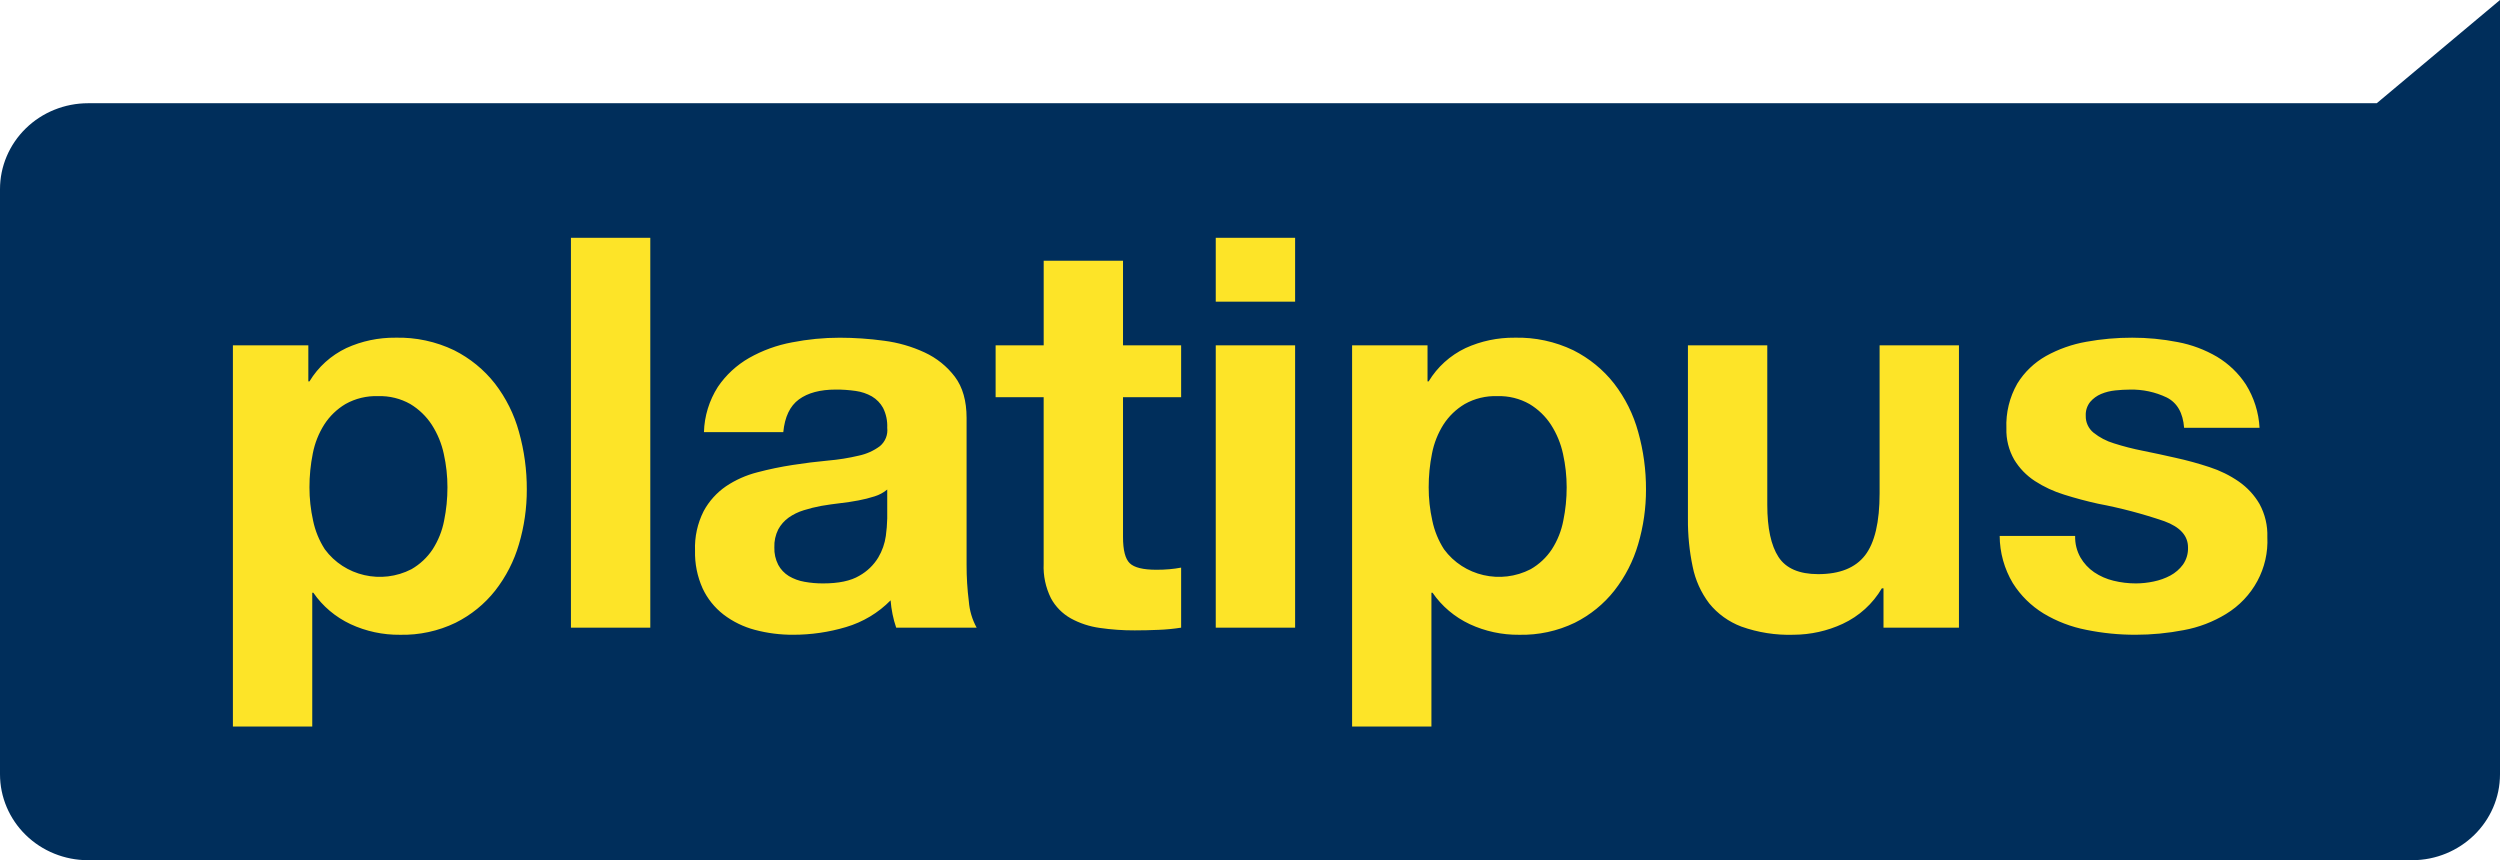
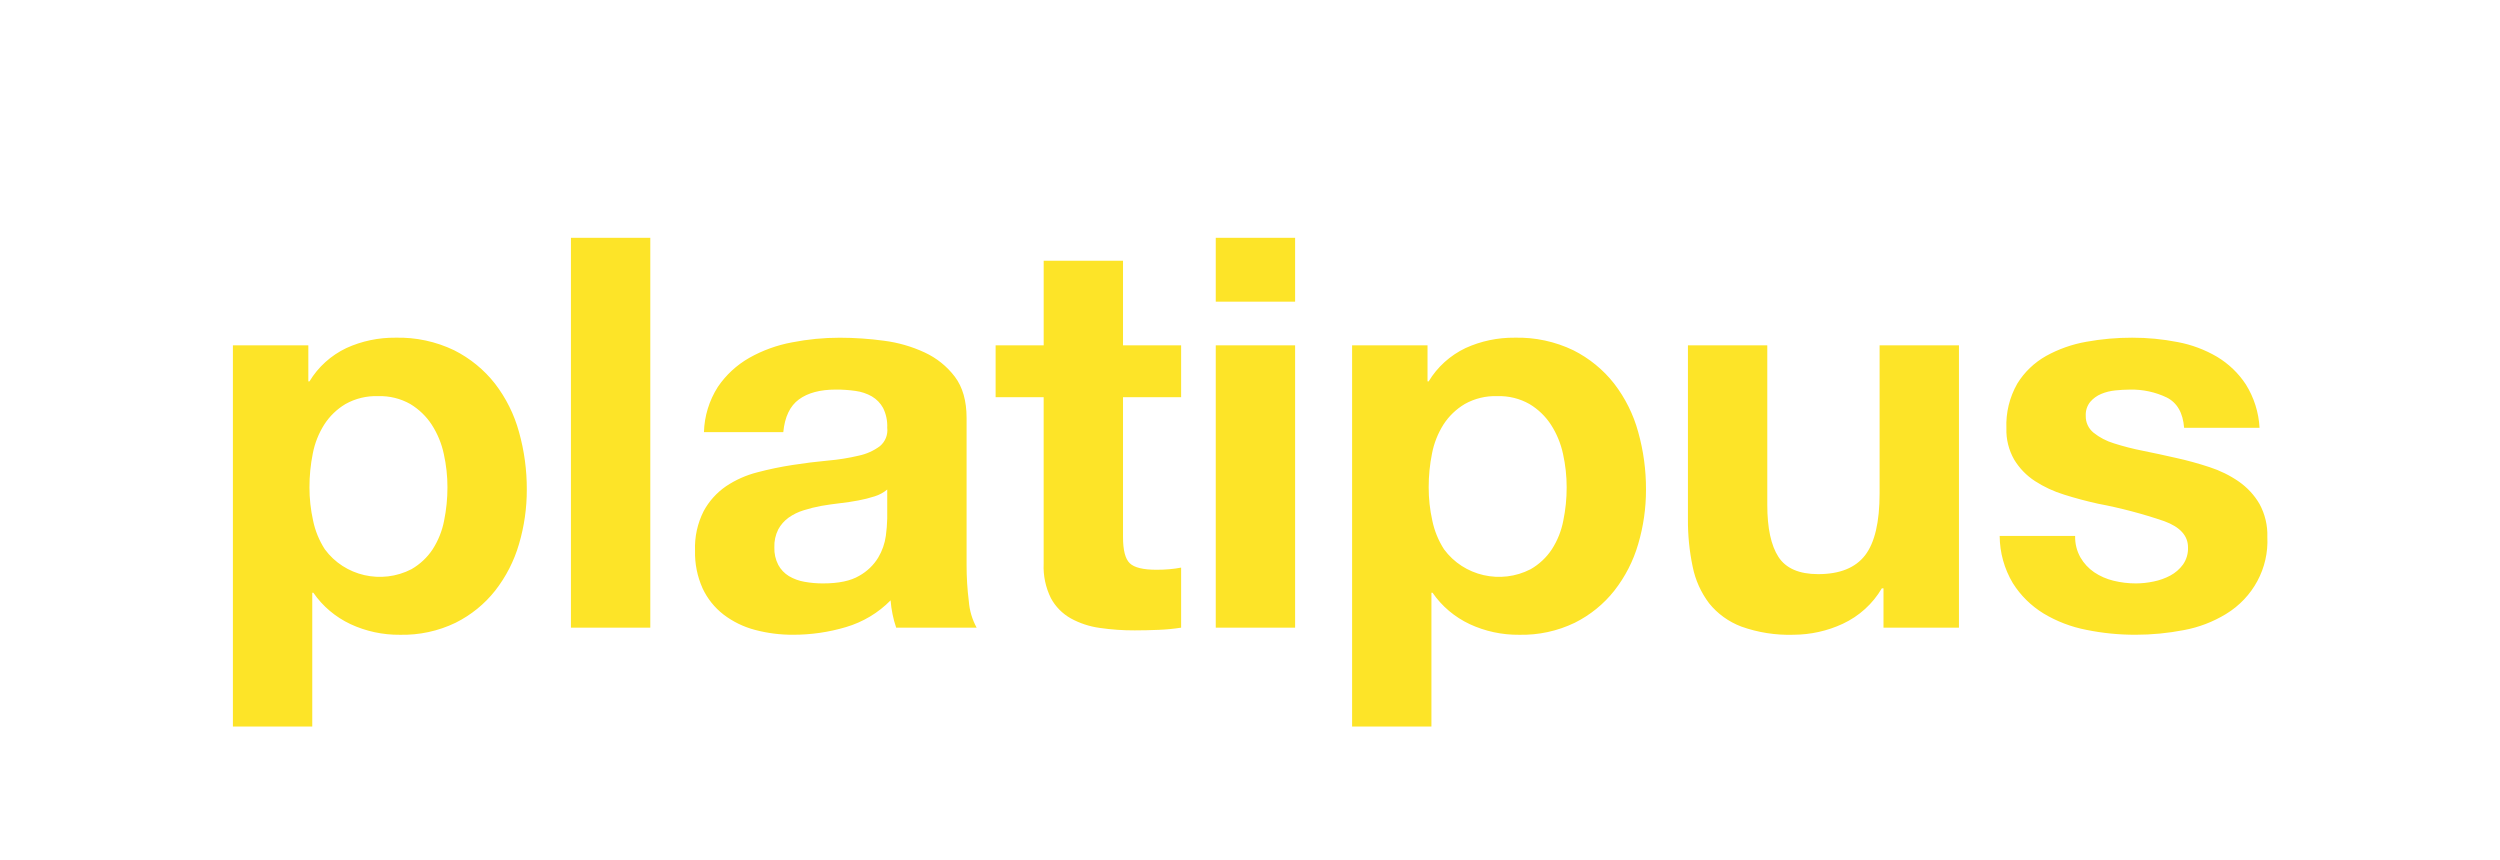
<svg xmlns="http://www.w3.org/2000/svg" width="93" height="32" viewBox="0 0 93 32" fill="none">
-   <path fill-rule="evenodd" clip-rule="evenodd" d="M3.275 3.84H88.415L93 0V28.8C93.001 30.566 91.535 31.998 89.725 32H3.275C2.405 31.999 1.572 31.662 0.958 31.062C0.344 30.461 -0.001 29.648 1.32176e-06 28.8V7.04C-0.001 6.192 0.344 5.379 0.958 4.778C1.572 4.178 2.405 3.841 3.275 3.84Z" fill="#002E5B" />
  <path class="fillblack" fill-rule="evenodd" clip-rule="evenodd" d="M15.305 21.175C15.624 20.991 15.894 20.738 16.095 20.434C16.304 20.107 16.449 19.746 16.521 19.367C16.604 18.959 16.646 18.544 16.645 18.128C16.646 17.712 16.6 17.296 16.51 16.889C16.429 16.504 16.277 16.136 16.063 15.802C15.86 15.489 15.586 15.225 15.263 15.03C14.901 14.825 14.487 14.723 14.068 14.736C13.642 14.721 13.221 14.823 12.852 15.03C12.532 15.221 12.262 15.482 12.063 15.792C11.854 16.122 11.71 16.487 11.636 16.869C11.553 17.283 11.511 17.705 11.512 18.128C11.511 18.544 11.557 18.96 11.647 19.367C11.725 19.745 11.873 20.107 12.083 20.433C12.816 21.432 14.192 21.749 15.305 21.175ZM11.47 12.847V14.188H11.512C11.835 13.652 12.312 13.221 12.884 12.948C13.456 12.687 14.081 12.556 14.713 12.562C15.468 12.543 16.217 12.704 16.895 13.03C17.488 13.329 18.006 13.752 18.412 14.27C18.825 14.807 19.129 15.418 19.306 16.067C19.502 16.765 19.6 17.486 19.597 18.21C19.599 18.898 19.501 19.582 19.306 20.242C19.125 20.866 18.825 21.452 18.423 21.968C18.028 22.47 17.524 22.879 16.947 23.167C16.305 23.477 15.595 23.63 14.879 23.614C14.242 23.62 13.613 23.485 13.039 23.218C12.48 22.955 12.002 22.552 11.657 22.05H11.616V27.026H8.664V12.847H11.47ZM24.191 8.846V23.349H21.239V8.846H24.191ZM29.138 16.077C29.193 15.508 29.387 15.102 29.72 14.858C30.053 14.614 30.51 14.492 31.092 14.492C31.339 14.491 31.586 14.508 31.83 14.543C32.043 14.572 32.248 14.641 32.434 14.746C32.609 14.85 32.752 14.997 32.849 15.173C32.964 15.403 33.017 15.658 33.005 15.914C33.036 16.171 32.935 16.425 32.735 16.595C32.502 16.769 32.232 16.89 31.946 16.95C31.57 17.039 31.188 17.1 30.802 17.133C30.373 17.173 29.936 17.227 29.493 17.296C29.048 17.364 28.608 17.455 28.173 17.57C27.757 17.676 27.363 17.851 27.009 18.088C26.661 18.327 26.376 18.644 26.177 19.012C25.946 19.469 25.835 19.975 25.855 20.485C25.843 20.966 25.939 21.445 26.136 21.886C26.313 22.267 26.58 22.601 26.915 22.861C27.261 23.125 27.656 23.318 28.079 23.43C28.547 23.555 29.029 23.616 29.514 23.613C30.176 23.613 30.834 23.517 31.468 23.328C32.1 23.142 32.673 22.799 33.13 22.333C33.144 22.507 33.168 22.68 33.203 22.851C33.237 23.02 33.282 23.186 33.338 23.349H36.331C36.166 23.047 36.067 22.715 36.041 22.374C35.984 21.923 35.956 21.468 35.957 21.013V15.549C35.957 14.913 35.812 14.402 35.521 14.015C35.229 13.629 34.843 13.318 34.398 13.112C33.919 12.889 33.407 12.742 32.881 12.675C32.337 12.601 31.788 12.564 31.239 12.563C30.642 12.563 30.047 12.621 29.462 12.736C28.902 12.84 28.364 13.035 27.87 13.314C27.403 13.581 27.005 13.949 26.706 14.39C26.382 14.897 26.203 15.479 26.187 16.076H29.138L29.138 16.077ZM33.005 19.286C33 19.504 32.983 19.721 32.953 19.936C32.914 20.219 32.818 20.492 32.672 20.738C32.501 21.021 32.257 21.256 31.965 21.419C31.646 21.609 31.196 21.704 30.614 21.703C30.384 21.704 30.154 21.684 29.928 21.643C29.722 21.608 29.525 21.536 29.346 21.43C29.179 21.327 29.043 21.184 28.951 21.013C28.848 20.812 28.798 20.588 28.806 20.363C28.797 20.131 28.847 19.901 28.951 19.693C29.044 19.521 29.176 19.372 29.336 19.256C29.506 19.136 29.696 19.043 29.897 18.982C30.111 18.914 30.33 18.86 30.552 18.819C30.787 18.779 31.023 18.745 31.258 18.718C31.494 18.691 31.719 18.657 31.934 18.616C32.138 18.578 32.34 18.527 32.537 18.464C32.709 18.411 32.868 18.325 33.005 18.21V19.287V19.286ZM43.938 12.847V14.777H41.776V19.977C41.776 20.464 41.859 20.789 42.026 20.951C42.192 21.114 42.524 21.195 43.023 21.195C43.19 21.195 43.349 21.189 43.501 21.175C43.648 21.163 43.794 21.142 43.938 21.115V23.349C43.663 23.392 43.385 23.419 43.106 23.43C42.801 23.443 42.503 23.45 42.213 23.45C41.778 23.452 41.343 23.421 40.913 23.359C40.533 23.307 40.166 23.187 39.832 23.003C39.518 22.826 39.262 22.565 39.094 22.252C38.897 21.853 38.804 21.414 38.824 20.972V14.777H37.037V12.847H38.825V9.699H41.776V12.847H43.938L43.938 12.847ZM45.226 11.222V8.846H48.178V11.222H45.226V11.222ZM48.178 12.847V23.349H45.226V12.847H48.178V12.847ZM56.939 21.175C57.258 20.992 57.529 20.738 57.729 20.434C57.939 20.108 58.083 19.746 58.155 19.367C58.239 18.959 58.281 18.544 58.28 18.128C58.28 17.712 58.235 17.297 58.145 16.889C58.063 16.504 57.912 16.136 57.698 15.803C57.495 15.489 57.221 15.225 56.898 15.031C56.536 14.825 56.121 14.723 55.703 14.736C55.277 14.721 54.856 14.823 54.487 15.031C54.167 15.222 53.897 15.482 53.697 15.792C53.489 16.123 53.344 16.488 53.271 16.869C53.187 17.284 53.146 17.706 53.147 18.128C53.146 18.545 53.191 18.96 53.282 19.367C53.36 19.746 53.508 20.107 53.718 20.434C54.451 21.432 55.827 21.749 56.939 21.175V21.175ZM53.104 12.847V14.188H53.146C53.469 13.652 53.946 13.221 54.518 12.948C55.09 12.687 55.715 12.556 56.347 12.562C57.102 12.543 57.851 12.704 58.529 13.03C59.122 13.329 59.641 13.752 60.046 14.27C60.459 14.807 60.763 15.418 60.94 16.067C61.136 16.765 61.234 17.486 61.231 18.21C61.233 18.898 61.135 19.582 60.94 20.242C60.759 20.866 60.459 21.452 60.056 21.968C59.662 22.47 59.157 22.879 58.581 23.167C57.938 23.477 57.229 23.63 56.513 23.614C55.876 23.62 55.247 23.485 54.673 23.218C54.114 22.955 53.636 22.552 53.291 22.05H53.249V27.026H50.298V12.847H53.104ZM70.066 23.349V21.886H70.004C69.668 22.46 69.161 22.921 68.549 23.206C67.978 23.472 67.353 23.61 66.72 23.613C66.058 23.634 65.398 23.53 64.776 23.308C64.306 23.13 63.893 22.832 63.581 22.445C63.276 22.041 63.066 21.576 62.968 21.084C62.845 20.499 62.786 19.903 62.791 19.306V12.847H65.743V18.778C65.743 19.645 65.882 20.291 66.159 20.718C66.436 21.144 66.928 21.357 67.635 21.358C68.438 21.358 69.02 21.124 69.381 20.657C69.741 20.189 69.921 19.421 69.921 18.351V12.847H72.873V23.349H70.066ZM77.393 20.738C77.519 20.956 77.692 21.143 77.902 21.287C78.119 21.433 78.362 21.54 78.619 21.602C78.894 21.67 79.177 21.704 79.461 21.703C79.681 21.702 79.9 21.678 80.116 21.632C80.334 21.588 80.544 21.513 80.739 21.409C80.924 21.309 81.084 21.17 81.207 21.002C81.338 20.814 81.403 20.59 81.394 20.363C81.394 19.93 81.1 19.604 80.511 19.388C79.707 19.113 78.883 18.896 78.047 18.738C77.618 18.643 77.198 18.531 76.79 18.402C76.403 18.284 76.036 18.113 75.699 17.895C75.385 17.69 75.122 17.419 74.93 17.102C74.726 16.746 74.625 16.343 74.638 15.935C74.614 15.354 74.754 14.777 75.044 14.269C75.305 13.844 75.674 13.49 76.114 13.242C76.579 12.985 77.085 12.806 77.611 12.714C78.173 12.612 78.744 12.561 79.315 12.562C79.884 12.561 80.452 12.616 81.009 12.725C81.527 12.822 82.023 13.008 82.475 13.273C82.906 13.533 83.272 13.883 83.545 14.3C83.85 14.789 84.025 15.344 84.055 15.915H81.249C81.207 15.36 80.992 14.984 80.604 14.787C80.178 14.583 79.707 14.482 79.232 14.493C79.052 14.494 78.871 14.504 78.692 14.523C78.509 14.541 78.33 14.585 78.162 14.655C78.005 14.721 77.866 14.822 77.756 14.95C77.639 15.097 77.58 15.281 77.59 15.468C77.583 15.71 77.69 15.942 77.881 16.097C78.105 16.276 78.363 16.41 78.639 16.493C78.99 16.605 79.348 16.697 79.71 16.768C80.112 16.849 80.521 16.937 80.936 17.032C81.361 17.125 81.781 17.241 82.194 17.377C82.583 17.503 82.951 17.684 83.285 17.915C83.6 18.135 83.863 18.419 84.054 18.748C84.259 19.126 84.36 19.55 84.345 19.977C84.403 21.133 83.814 22.229 82.807 22.841C82.327 23.134 81.794 23.338 81.238 23.44C80.646 23.555 80.043 23.613 79.439 23.613C78.825 23.614 78.212 23.553 77.61 23.43C77.047 23.321 76.509 23.115 76.02 22.821C75.555 22.536 75.164 22.15 74.877 21.693C74.559 21.159 74.391 20.554 74.388 19.936H77.195C77.187 20.216 77.255 20.493 77.393 20.738Z" fill="#FDE428" />
</svg>